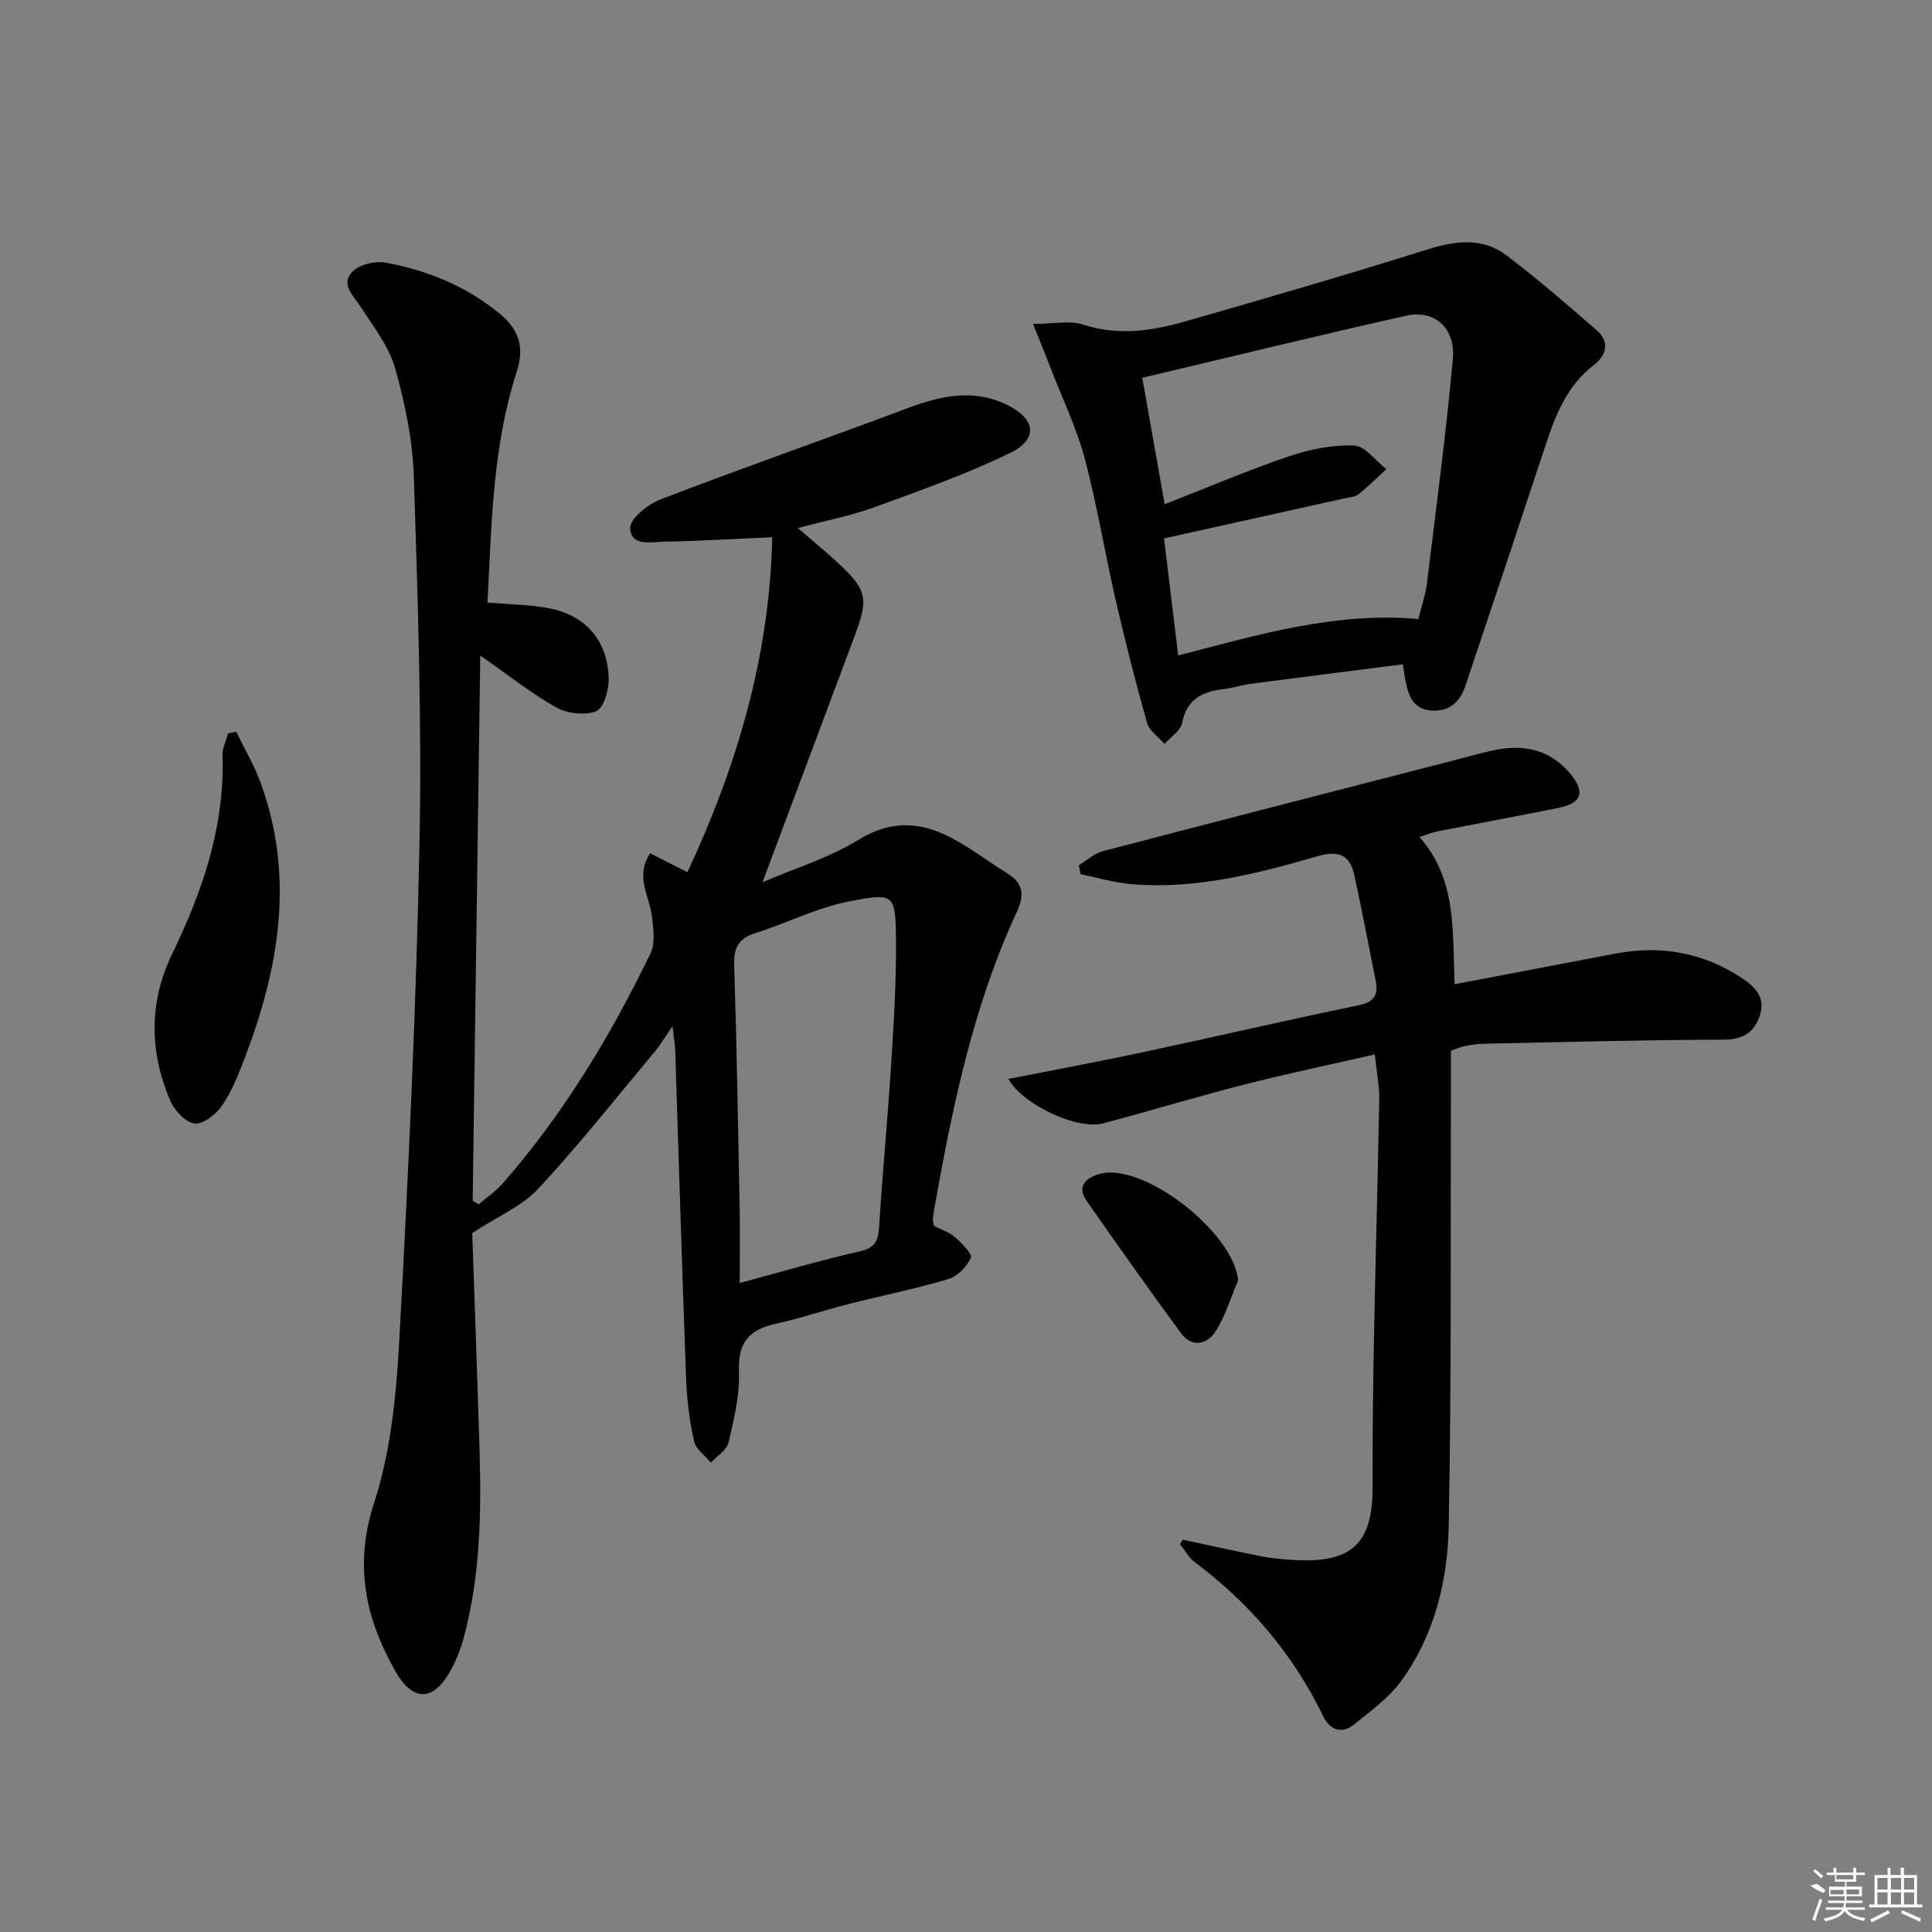
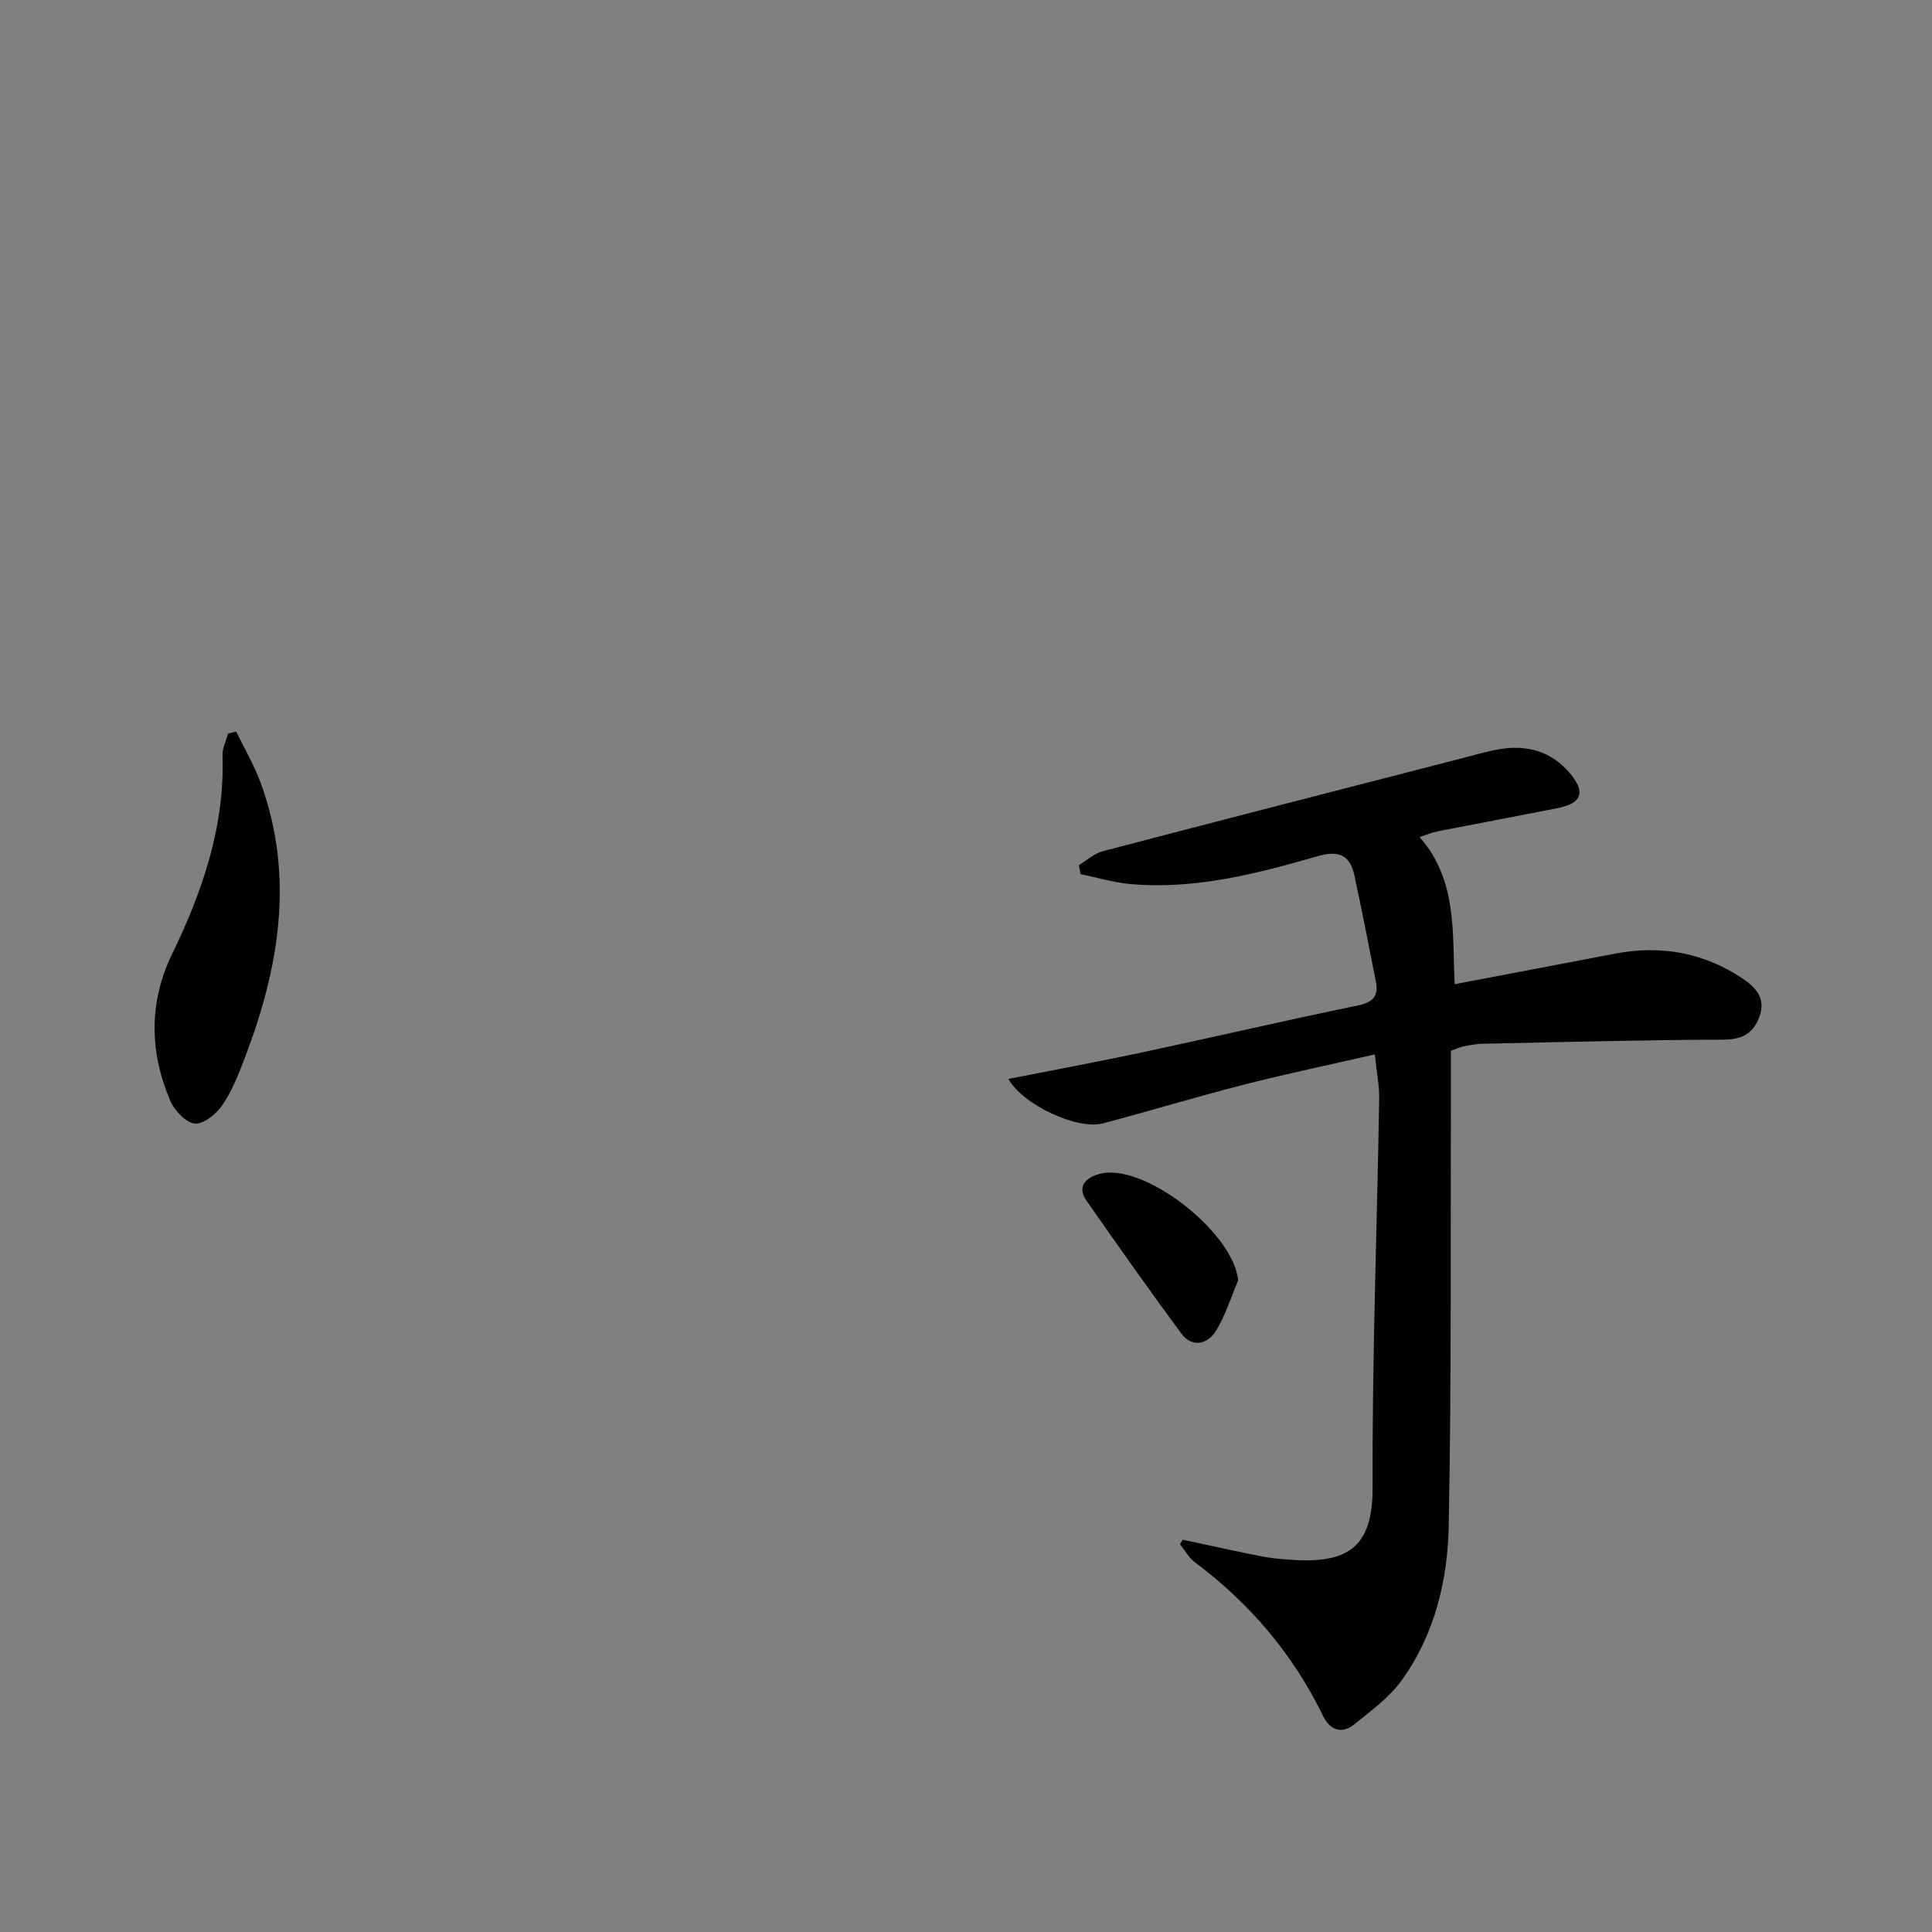
<svg xmlns="http://www.w3.org/2000/svg" enable-background="new 0 0 400 400" viewBox="0 0 400 400">
  <rect x="0" y="0" width="400" height="400" fill="#808080" stroke="none" />
-   <path d="m193.36 253.79c1.46.76 3.14 1.29 4.35 2.35 1.4 1.22 3.64 3.48 3.28 4.29-.81 1.84-2.78 3.84-4.68 4.4-6.83 2.03-13.84 3.43-20.75 5.19-4.98 1.27-9.86 2.94-14.88 4.03-5.49 1.19-7.94 3.84-7.69 9.86.2 4.87-1.02 9.87-2.14 14.69-.37 1.61-2.39 2.83-3.65 4.23-1.21-1.46-3.12-2.76-3.49-4.41-.94-4.17-1.49-8.49-1.65-12.77-.85-22.78-1.52-45.57-2.27-68.35-.04-1.13-.25-2.26-.55-4.84-1.67 2.42-2.52 3.9-3.6 5.18-7.99 9.56-15.73 19.35-24.19 28.47-3.33 3.59-8.3 5.66-13.68 9.18.48 14.03 1.05 29.47 1.51 44.91.39 12.99.17 25.96-3.2 38.63-.63 2.39-1.55 4.76-2.73 6.93-3.57 6.54-7.84 6.72-11.55.15-6.15-10.9-8.53-21.88-4.34-34.77 3.54-10.88 4.62-22.8 5.25-34.35 1.85-34.04 3.46-68.11 4.14-102.19.5-25.25-.35-50.54-1.16-75.79-.24-7.55-1.8-15.2-3.86-22.49-1.29-4.57-4.47-8.66-7.13-12.75-1.55-2.39-4.28-4.74-1.74-7.33 1.47-1.5 4.75-2.27 6.93-1.86 8.57 1.6 16.56 4.83 23.42 10.44 4.33 3.54 5.28 7.12 3.62 12.3-4.98 15.52-5.16 31.61-6 47.63 4.56.39 8.66.42 12.63 1.16 7.69 1.43 12.3 6.75 12.46 14.63.05 2.32-1.02 6.06-2.58 6.7-2.32.94-5.97.5-8.26-.77-5.17-2.88-9.85-6.64-15.75-10.75-.53 38.07-1.05 75.47-1.57 112.88.41.24.82.48 1.24.73 1.65-1.41 3.5-2.64 4.92-4.25 12.6-14.36 22.38-30.58 30.66-47.7 1-2.07.6-5 .33-7.48-.46-4.25-3.62-8.36-.4-13.23 2.48 1.25 4.8 2.43 7.72 3.91 10.16-21.83 17.03-44.54 17.55-69.36-7.69.34-14.93.79-22.17.92-2.77.05-7.14 1.08-7.24-2.81-.05-1.98 3.72-4.95 6.34-5.96 16.87-6.48 33.95-12.43 50.87-18.78 6.91-2.59 13.69-4.21 20.73-.81 6.02 2.9 6.65 7.13.73 10-9.05 4.39-18.61 7.77-28.09 11.23-4.8 1.75-9.89 2.73-15.85 4.32 3.11 2.7 5.7 4.83 8.17 7.1 6.11 5.63 6.51 7.41 3.64 15.07-6.28 16.77-12.55 33.54-19.14 51.15 6.59-2.83 13.75-5.02 19.92-8.81 6.18-3.8 11.97-3.78 17.88-1.01 4.61 2.16 8.69 5.41 13.06 8.1 3.22 1.98 3.28 4.66 1.87 7.69-8.91 19.16-13.22 39.6-16.91 60.22-.2 1.14-.42 2.29-.54 3.44-.07.43.12.93.21 1.51zm-40.21 11.84c9.11-2.44 16.88-4.75 24.78-6.53 3.11-.7 3.89-2.02 4.08-4.99.7-11.43 1.81-22.84 2.53-34.28.54-8.63 1.07-17.28.96-25.92-.11-8.85-.54-9.02-9.46-7.34-6.76 1.28-13.12 4.56-19.75 6.66-3.5 1.11-4.39 3.14-4.28 6.62.51 16.8.81 33.61 1.13 50.41.09 4.81.01 9.6.01 15.37z" />
  <path d="m244.86 318.78c5.41 1.15 10.82 2.35 16.25 3.43 1.95.39 3.94.57 5.93.71 12.17.9 17.18-2.62 17.14-15-.09-26.77.91-53.54 1.37-80.31.05-2.78-.53-5.58-.91-9.3-9.14 2.09-18.14 3.97-27.04 6.24-9.81 2.5-19.49 5.46-29.28 8.04-5.28 1.39-16.58-3.86-19.54-9.21 9.35-1.85 18.54-3.54 27.67-5.49 14.92-3.19 29.78-6.65 44.73-9.73 3.23-.67 4.26-2.05 3.66-5.04-1.46-7.3-2.85-14.61-4.43-21.88-.91-4.21-3.19-5.25-7.63-3.97-12.6 3.64-25.35 6.93-38.68 5.77-3.49-.3-6.92-1.35-10.38-2.06-.12-.62-.23-1.24-.35-1.86 1.65-.99 3.18-2.42 4.97-2.89 24.7-6.48 49.43-12.82 74.15-19.19 2.57-.66 5.13-1.43 7.74-1.89 5.81-1.02 10.93.31 14.84 4.99 3.24 3.87 2.45 6.17-2.54 7.16-8.29 1.65-16.6 3.19-24.9 4.82-1.12.22-2.2.69-3.73 1.18 7.9 8.95 6.74 19.85 7.28 30.47 11.26-2.14 22.3-4.26 33.34-6.35 9.39-1.77 18.17-.2 26.17 5.11 2.74 1.82 4.93 4.07 3.63 7.82-1.24 3.58-3.56 4.89-7.55 4.9-16.59.05-33.17.5-49.76.85-1.32.03-2.65.27-3.95.53-.79.16-1.54.52-2.66.92 0 2.17.01 4.31 0 6.46-.1 30.65.13 61.31-.46 91.95-.22 11.3-2.93 22.49-9.74 31.94-2.55 3.54-6.31 6.27-9.76 9.07-2.62 2.12-5.08 1.26-6.51-1.69-6.23-12.84-15.2-23.35-26.6-31.88-1.23-.92-2.02-2.44-3.02-3.68.18-.31.36-.63.55-.94z" />
-   <path d="m290.44 137.54c-10.66 1.36-21.15 2.68-31.63 4.05-1.81.24-3.56.87-5.37 1.07-4.45.49-7.72 2.02-8.71 7.05-.32 1.61-2.37 2.88-3.63 4.31-1.24-1.44-3.15-2.69-3.61-4.35-2.39-8.45-4.55-16.96-6.52-25.52-2.23-9.69-3.81-19.54-6.36-29.14-1.69-6.34-4.59-12.37-6.97-18.52-1.1-2.85-2.27-5.68-3.77-9.43 4.3 0 7.63-.76 10.41.15 7.39 2.42 14.47 1.25 21.52-.78 16.56-4.76 33.12-9.56 49.56-14.73 5.9-1.86 11.51-2.65 16.58 1.2 6.43 4.88 12.56 10.17 18.65 15.49 2.75 2.4 2.03 5.16-.61 7.19-5.45 4.19-7.85 10.11-9.9 16.34-5.51 16.7-11.08 33.37-16.67 50.04-1.11 3.3-3.28 5.4-7.01 5.15-3.78-.25-4.81-3.05-5.41-6.15-.15-.77-.25-1.57-.55-3.42zm-46.51-1.83c16.71-4.34 32.65-9.07 49.74-7.54.65-2.7 1.47-5.05 1.77-7.47 1.89-15.47 3.95-30.92 5.36-46.43.58-6.37-3.86-10.21-9.66-8.91-18.07 4.06-36.06 8.46-54.65 12.86 1.58 8.91 3.03 17.13 4.64 26.18 9.05-3.54 17.26-7.05 25.7-9.91 4.3-1.46 9.03-2.42 13.52-2.25 2.28.09 4.45 3.17 6.67 4.9-1.91 1.75-3.75 3.6-5.78 5.21-.71.57-1.87.61-2.84.82-12.28 2.73-24.56 5.45-37.4 8.3.93 7.74 1.91 15.88 2.93 24.24z" />
  <path d="m48.9 151.48c1.73 3.57 3.78 7.03 5.12 10.74 7.02 19.38 3.75 38.24-3.34 56.82-1.3 3.4-2.67 6.87-4.69 9.84-1.24 1.81-3.92 3.94-5.7 3.73-1.89-.23-4.2-2.73-5.07-4.78-4.28-10.1-4.42-20.35.43-30.35 6.3-13 10.9-26.39 10.42-41.11-.05-1.49.75-3 1.15-4.5z" />
  <path d="m256.34 265.09c-1.52 3.56-2.63 7.37-4.69 10.59-1.69 2.65-4.88 3.38-7.08.41-6.68-9.05-13.16-18.25-19.6-27.47-2.06-2.95-.21-4.71 2.51-5.53 9.03-2.71 27.97 12.02 28.86 22z" />
  <g fill="#fafafa">
-     <path d="m374.8 390.4 1.4-.4c.7.5 1.3 1 1.8 1.4l-.5.5c-1.5-.6-2.1-1.1-2.7-1.5zm1 7.3-.6-.3c.5-1.4 1.1-2.8 1.5-4.3.2.1.4.2.6.3-.5 1.3-1 2.8-1.5 4.3zm-.4-10.3.4-.4c.4.3 1 .8 1.7 1.4l-.5.5c-.4-.5-1-1-1.6-1.5zm2.5.3h1.7v-1h.6v1h3.5v-1h.6v1h1.8v.5h-1.8v1.4h-2v1h3.2v2h-3.2v.9h3.3v.5h-3.4c0 .3-.1.6-.1.9h4v.5h-3.7c.7.9 1.9 1.5 3.8 1.7-.1.2-.2.4-.3.6-2.1-.4-3.5-1.1-4-2.1-.4 1-1.8 1.7-4 2.2-.1-.2-.2-.4-.3-.6 2.1-.4 3.4-1 3.8-1.8h-3.4v-.5h3.6c.1-.3.1-.6.2-.9h-3.3v-.5h3.4c0-.3 0-.6 0-.9h-3.2v-2h3.3v-1h-2.1v-1.4h-1.7v-.5zm1.1 3.5v1h2.7c0-.3 0-.4 0-.4 0-.1 0-.2 0-.2 0-.1 0-.2 0-.3h-2.7zm1.2-3v.9h3.5v-.9zm4.7 3h-2.6v.6.4h2.6z" />
-     <path d="m393.6 386.7h.6v1.5h2.7v6.1h1.1v.6h-11v-.6h1.1v-6.1h2.7v-1.5h.6v1.5h2.1v-1.5zm-2.7 8.8.4.6c-1.2.6-2.5 1.3-3.8 1.9-.1-.2-.2-.4-.3-.6 1.2-.6 2.5-1.2 3.7-1.9zm-2.2-6.7v2.4h2.1v-2.4zm0 3v2.5h2.1v-2.5zm2.8-3v2.4h2.1v-2.4zm0 3v2.5h2.1v-2.5zm6 6.1c-1.4-.7-2.7-1.3-3.9-1.8l.2-.6c1.5.6 2.7 1.2 3.9 1.7zm-1.2-9.1h-2.1v2.4h2.1zm-2.1 3v2.5h2.1v-2.5z" />
-   </g>
+     </g>
</svg>